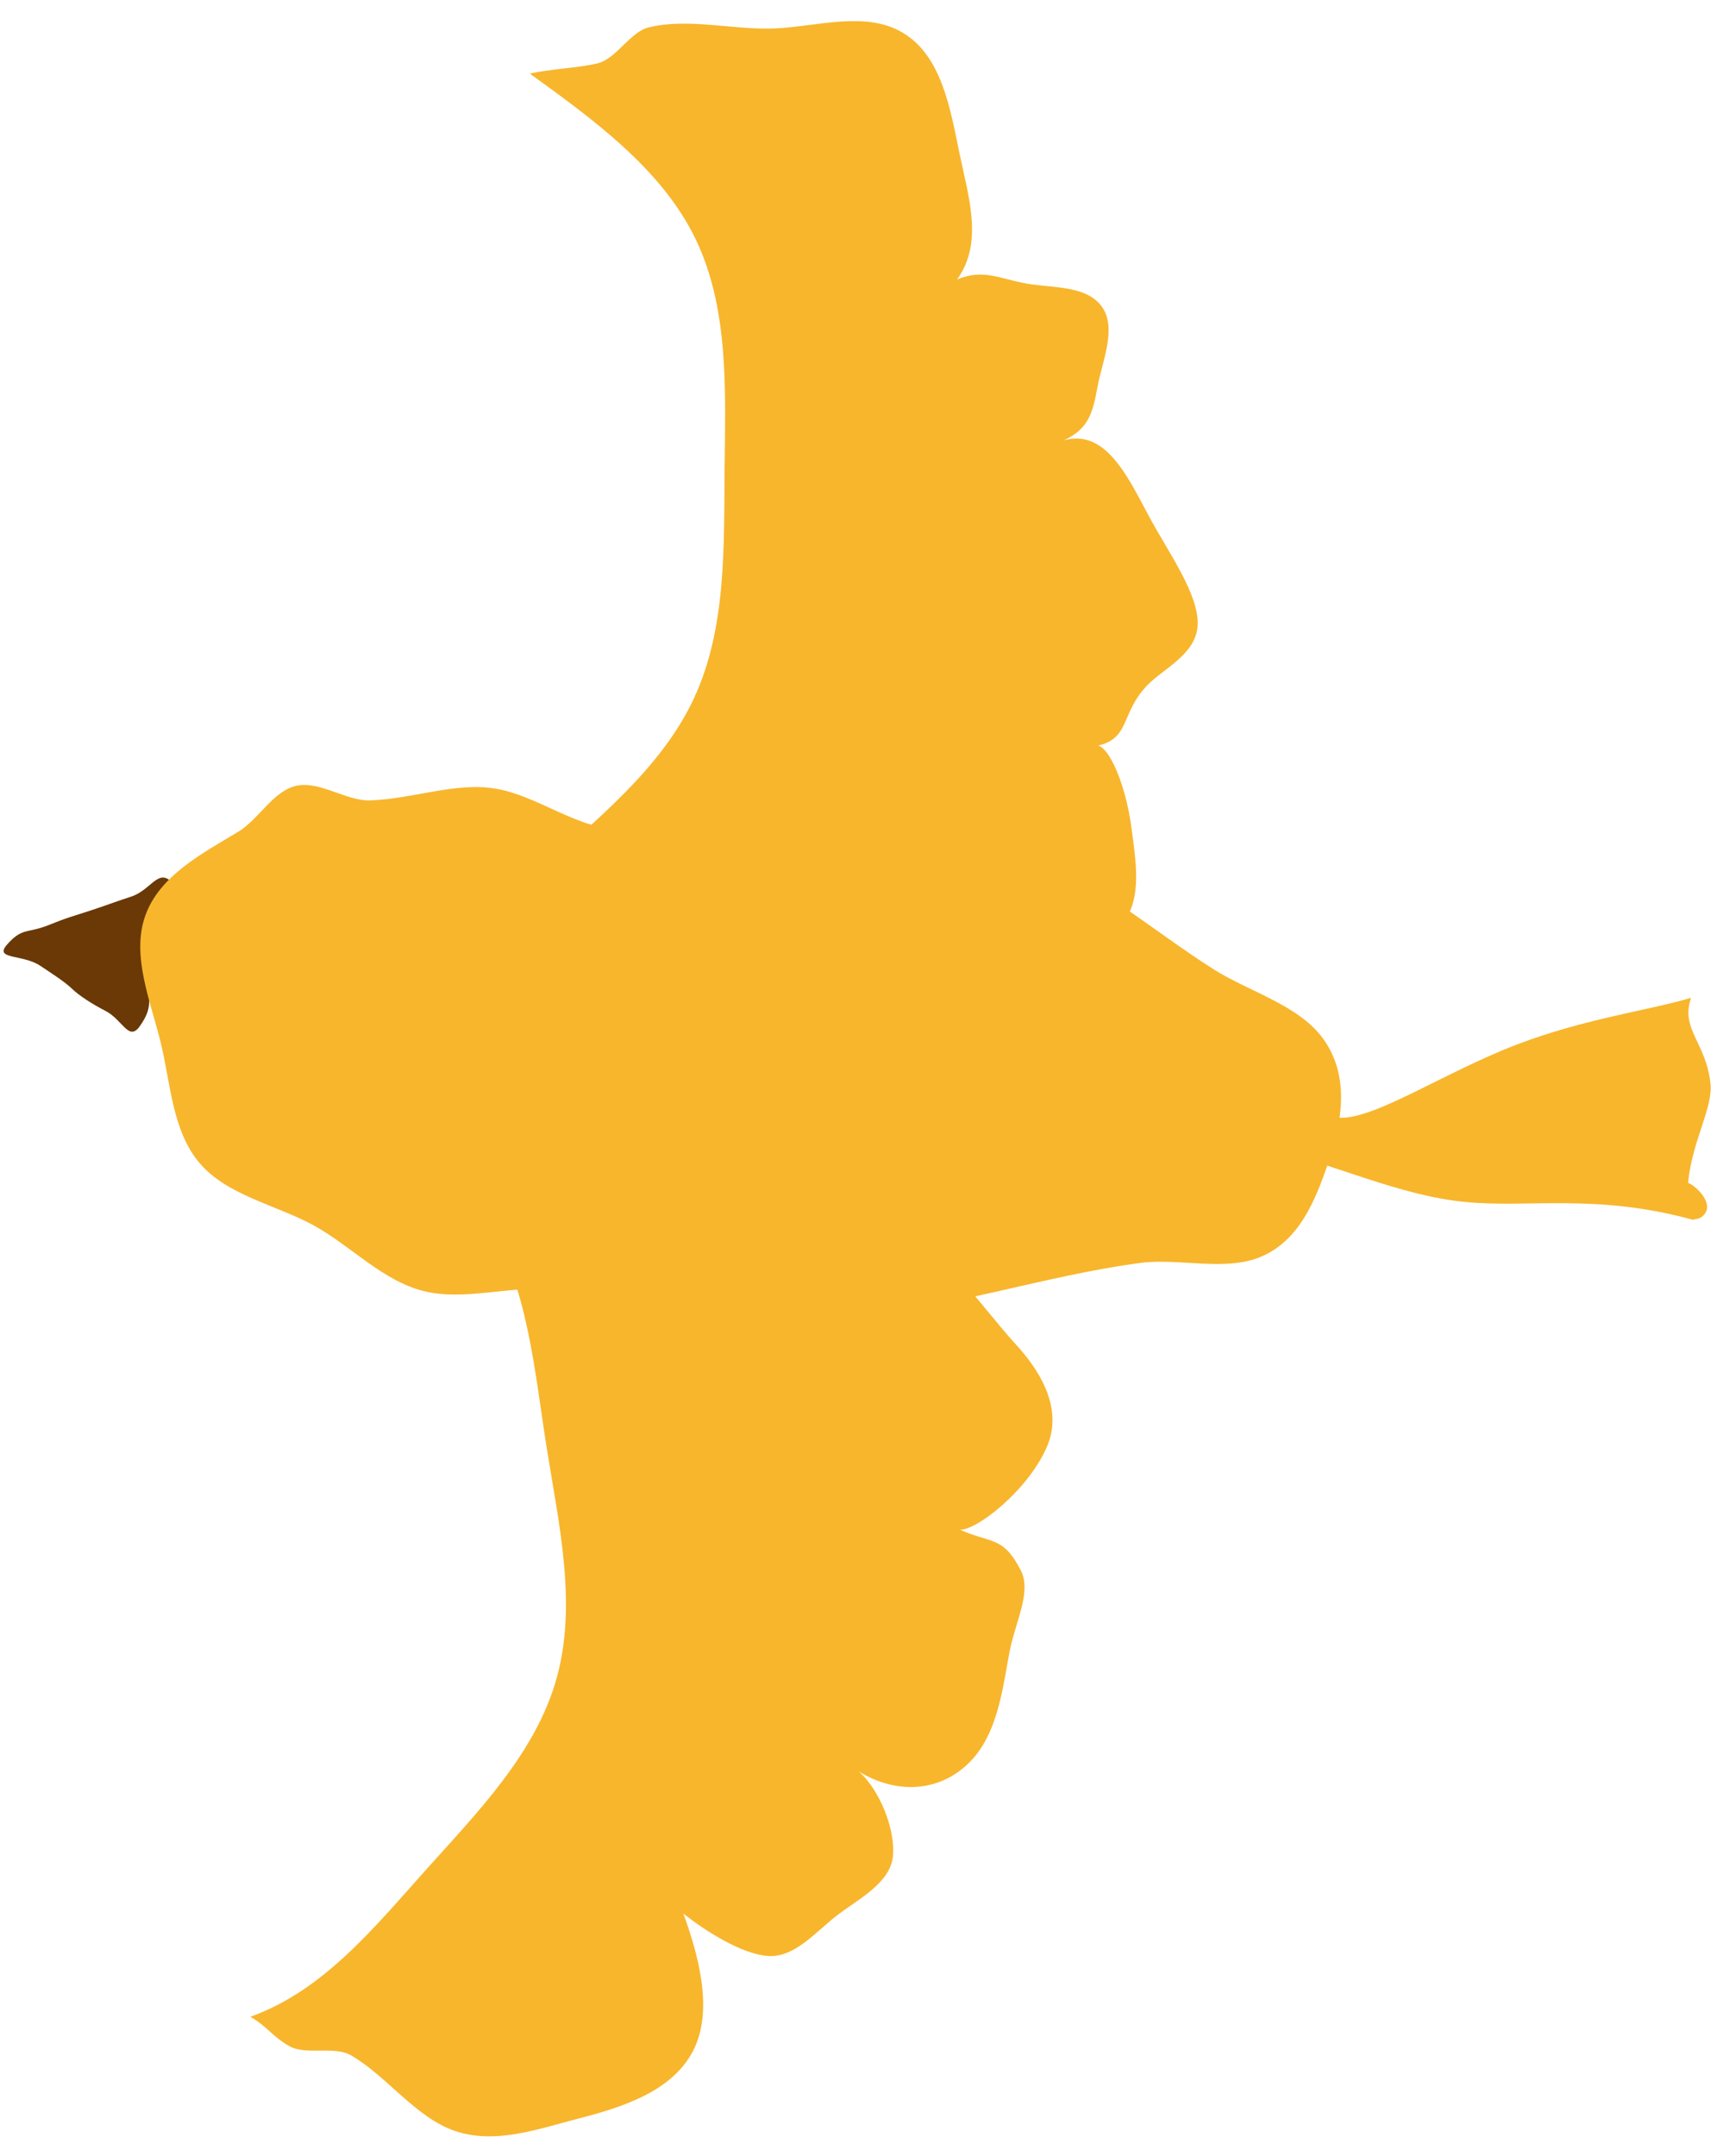
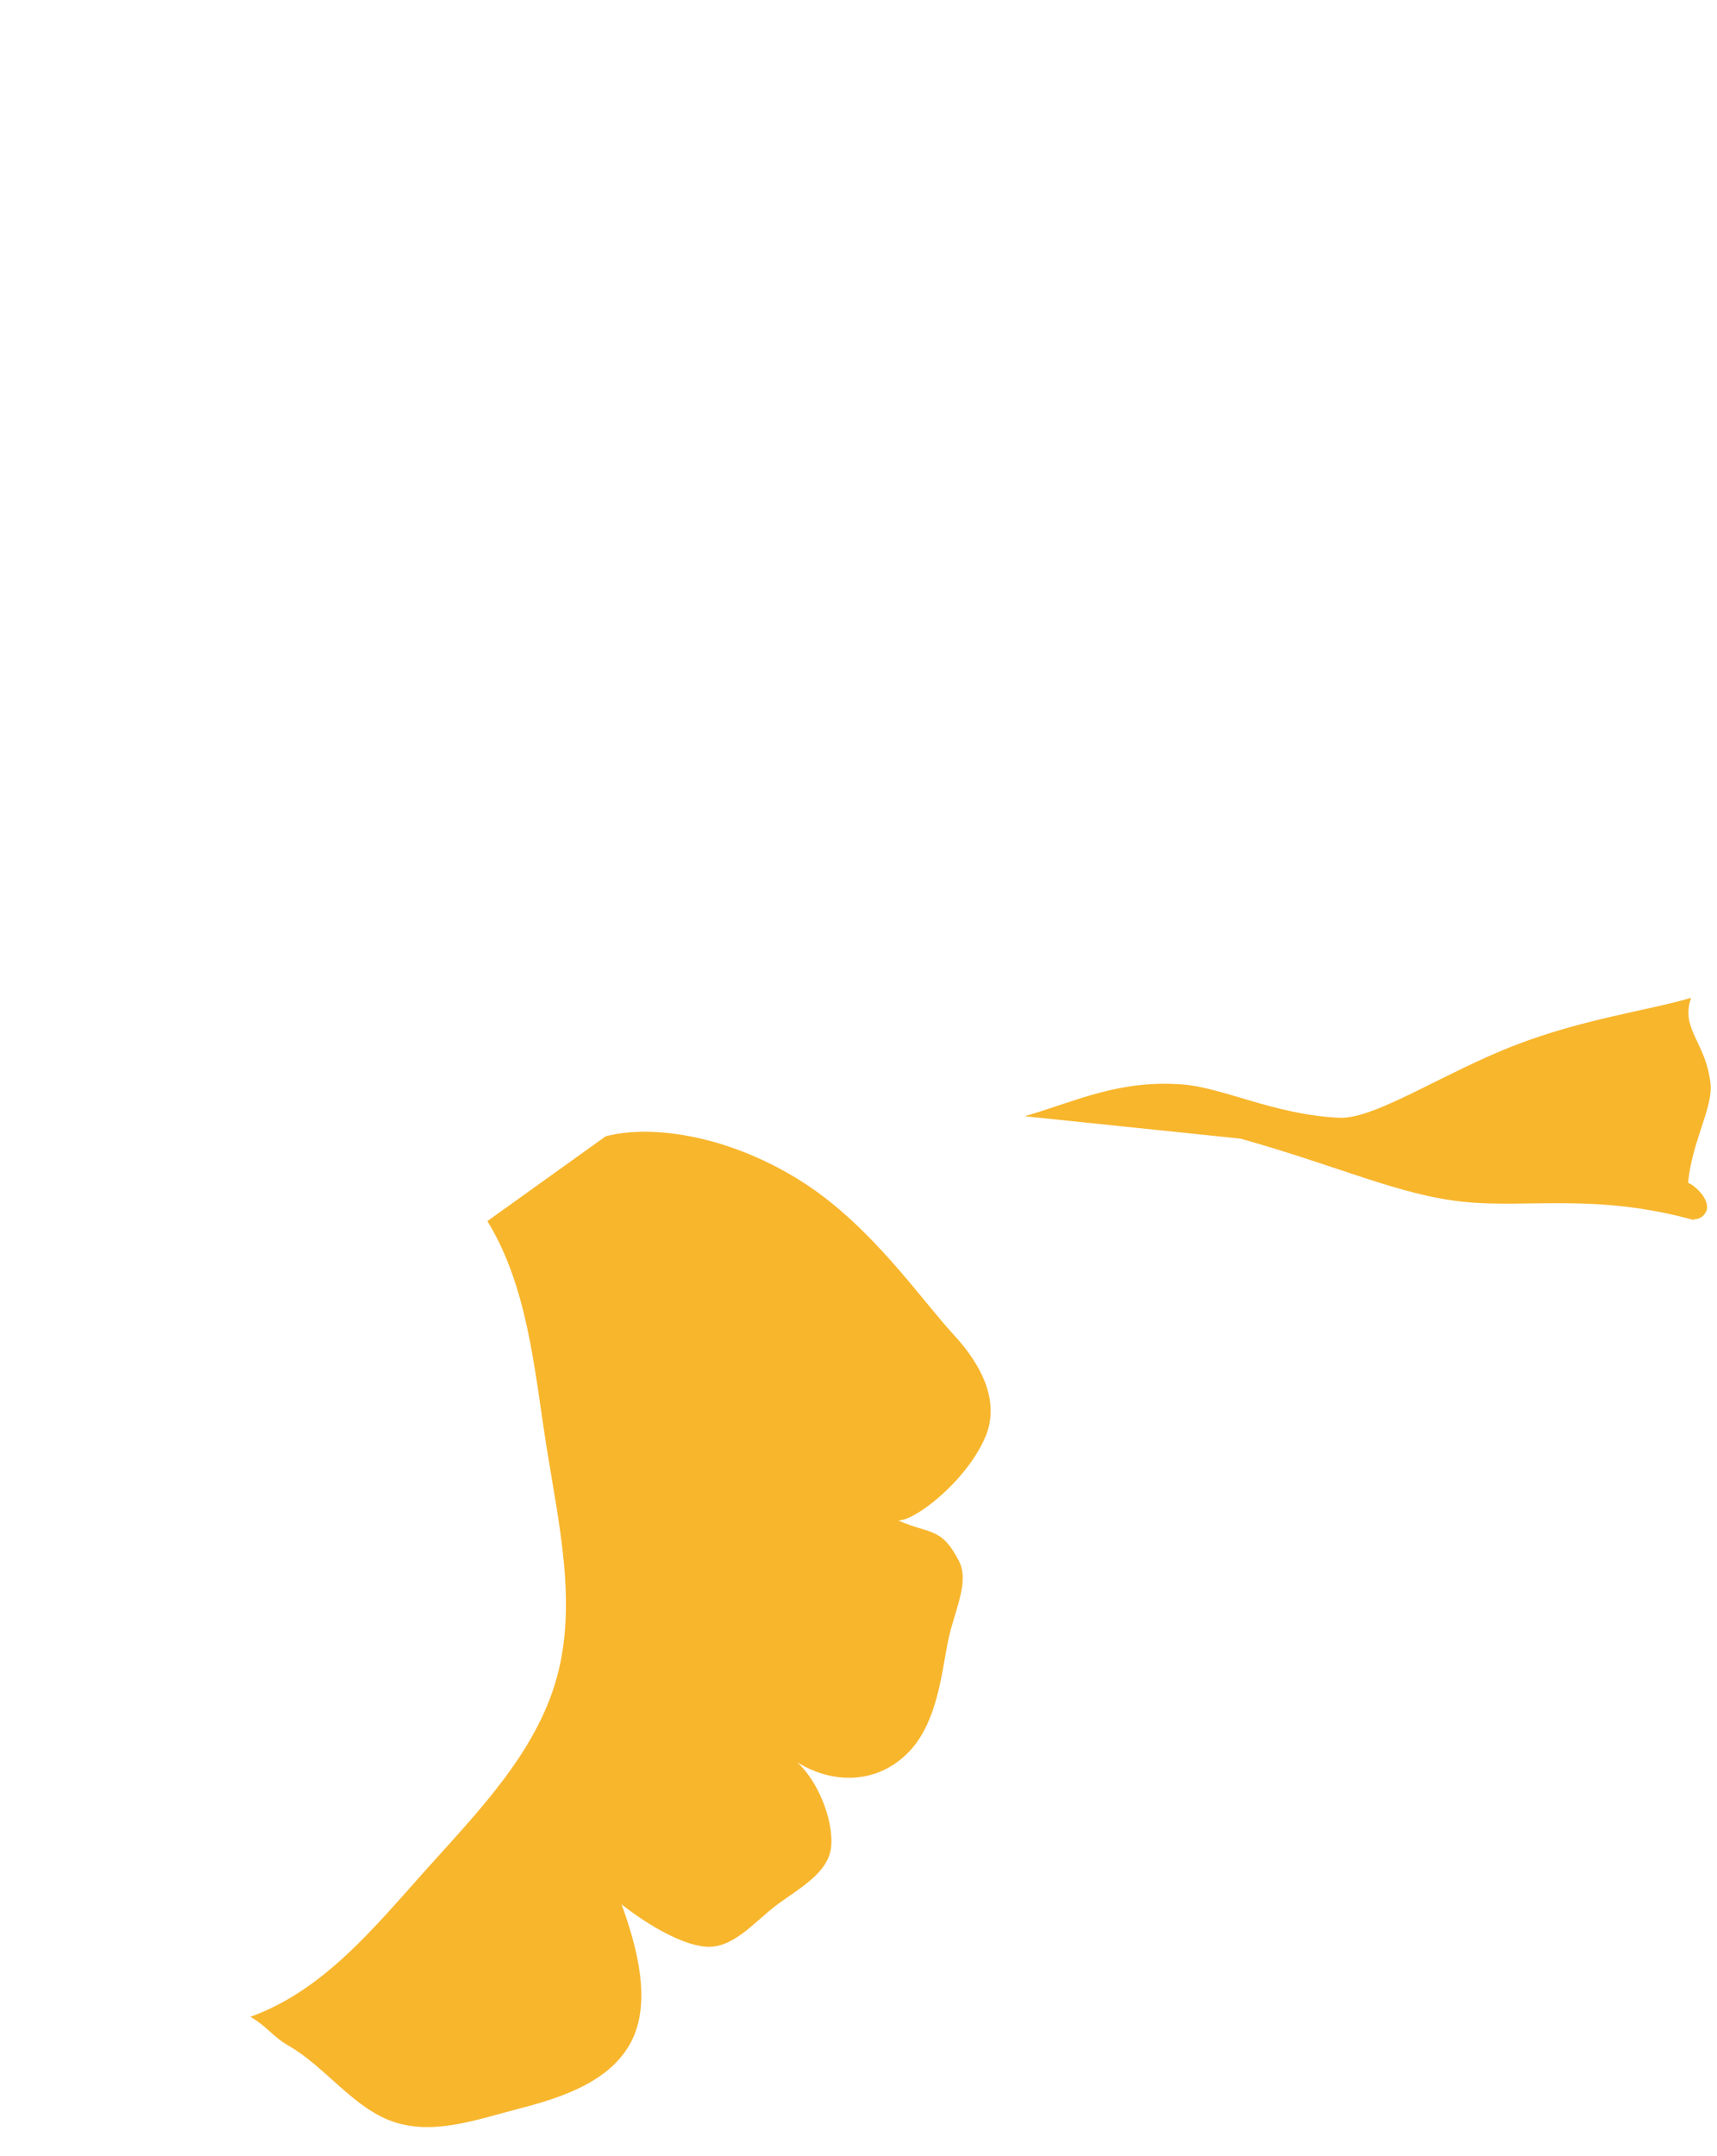
<svg xmlns="http://www.w3.org/2000/svg" id="_レイヤー_1" data-name="レイヤー_1" version="1.1" viewBox="0 0 42.809 53.742">
  <defs>
    <style>
      .st0 {
        fill: #f8b62d;
      }

      .st1 {
        fill: #6a3906;
      }
    </style>
  </defs>
-   <path class="st1" d="M4.308,22.013c-.361-.403-.526.165-1.04.334s-.511.181-1.027.351-.521.153-1.024.356c-.538.217-.662.055-1.044.491-.329.375.391.231.832.526.282.189.595.384.806.586.153.147.474.362.809.532.44.223.589.782.866.386.348-.498.167-.578.3-1.171s-.039-.656.229-1.203c.295-.602.699-.734.293-1.188Z" />
-   <path class="st0" d="M9.235,19.949c-.59.021-1.258-.489-1.837-.367-.585.123-.943.837-1.454,1.145-.913.551-1.973,1.099-2.325,2.104-.347.99.135,2.123.385,3.142.253,1.033.288,2.223.984,3.028.688.796,1.893,1.029,2.817,1.531.932.506,1.726,1.388,2.756,1.645,1.024.256,2.176-.145,3.225-.038,2.453.249,4.905.807,7.367.658s4.854-1.004,7.293-1.323c.941-.123,2.116.224,2.997-.154.944-.404,1.342-1.371,1.671-2.334.36-1.054.535-2.167-.115-3.084-.601-.848-1.862-1.188-2.732-1.739-1.59-1.006-3.068-2.335-4.86-2.944s-3.771-.454-5.648-.612c-.749-.063-1.475-.581-2.203-.532s-1.459.664-2.196.604c-1.05-.085-1.985-.851-2.999-1.023-1.004-.17-2.053.254-3.125.292Z" />
  <path class="st0" d="M30.932,28.379c2.461.69,3.959,1.409,5.563,1.574s3.311-.226,5.772.464c-.183-.07.132.057.268-.216s-.263-.652-.447-.722c.102-1.055.627-1.872.558-2.48-.116-1.034-.754-1.347-.483-2.131-.998.302-2.653.517-4.35,1.167-1.818.697-3.533,1.866-4.426,1.823-1.647-.08-2.884-.762-3.947-.834-1.586-.107-2.654.439-3.892.796" />
-   <path class="st0" d="M13.432,21.735c1.427-1.304,3.045-2.569,3.864-4.319.822-1.756.75-3.794.77-5.734.02-1.933.114-3.992-.727-5.731s-2.555-2.98-4.128-4.115c.47-.115,1.22-.142,1.69-.258s.805-.781,1.275-.896c.999-.245,2.138.077,3.17.025,1.069-.054,2.24-.436,3.158.106.972.574,1.187,1.891,1.415,2.992s.607,2.249-.058,3.161c.617-.255.981-.055,1.634.083.664.14,1.558.036,1.966.579.4.533.022,1.364-.098,2.016-.123.666-.222,1.039-.836,1.33,1.02-.286,1.57.861,2.098,1.853.499.939,1.284,1.998,1.234,2.77-.046.721-.865,1.07-1.265,1.493-.689.727-.388,1.357-1.33,1.515.272-.209.788.768.955,2.09.115.912.336,2.08-.606,2.65-1.028.623-3.154.981-5.073,1.567-2.02.616-4.128,1.43-5.217.786" />
-   <path class="st0" d="M12.152,30.433c1.009,1.649,1.17,3.696,1.471,5.605s.775,3.916.256,5.785c-.517,1.862-1.966,3.337-3.256,4.775s-2.554,3.012-4.381,3.666c.42.241.546.489.966.729s1.122-.01,1.541.231c.892.512,1.609,1.547,2.586,1.883,1.012.348,2.074-.045,3.106-.311,1.093-.282,2.308-.675,2.832-1.669.524-.994.15-2.375-.235-3.435.522.416,1.441,1.008,2.106,1.057.677.049,1.207-.62,1.749-1.03.532-.402,1.305-.796,1.37-1.456.067-.674-.339-1.662-.849-2.112.901.557,2.005.55,2.787-.258.74-.764.826-2.081.993-2.836.156-.706.523-1.406.255-1.923-.46-.89-.745-.64-1.606-1.052.203.276,1.736-.807,2.262-2.03.364-.845-.038-1.745-.785-2.554-.815-.884-2.032-2.677-3.714-3.771-1.77-1.152-3.737-1.494-4.962-1.177" />
+   <path class="st0" d="M12.152,30.433c1.009,1.649,1.17,3.696,1.471,5.605s.775,3.916.256,5.785c-.517,1.862-1.966,3.337-3.256,4.775s-2.554,3.012-4.381,3.666c.42.241.546.489.966.729c.892.512,1.609,1.547,2.586,1.883,1.012.348,2.074-.045,3.106-.311,1.093-.282,2.308-.675,2.832-1.669.524-.994.15-2.375-.235-3.435.522.416,1.441,1.008,2.106,1.057.677.049,1.207-.62,1.749-1.03.532-.402,1.305-.796,1.37-1.456.067-.674-.339-1.662-.849-2.112.901.557,2.005.55,2.787-.258.74-.764.826-2.081.993-2.836.156-.706.523-1.406.255-1.923-.46-.89-.745-.64-1.606-1.052.203.276,1.736-.807,2.262-2.03.364-.845-.038-1.745-.785-2.554-.815-.884-2.032-2.677-3.714-3.771-1.77-1.152-3.737-1.494-4.962-1.177" />
</svg>